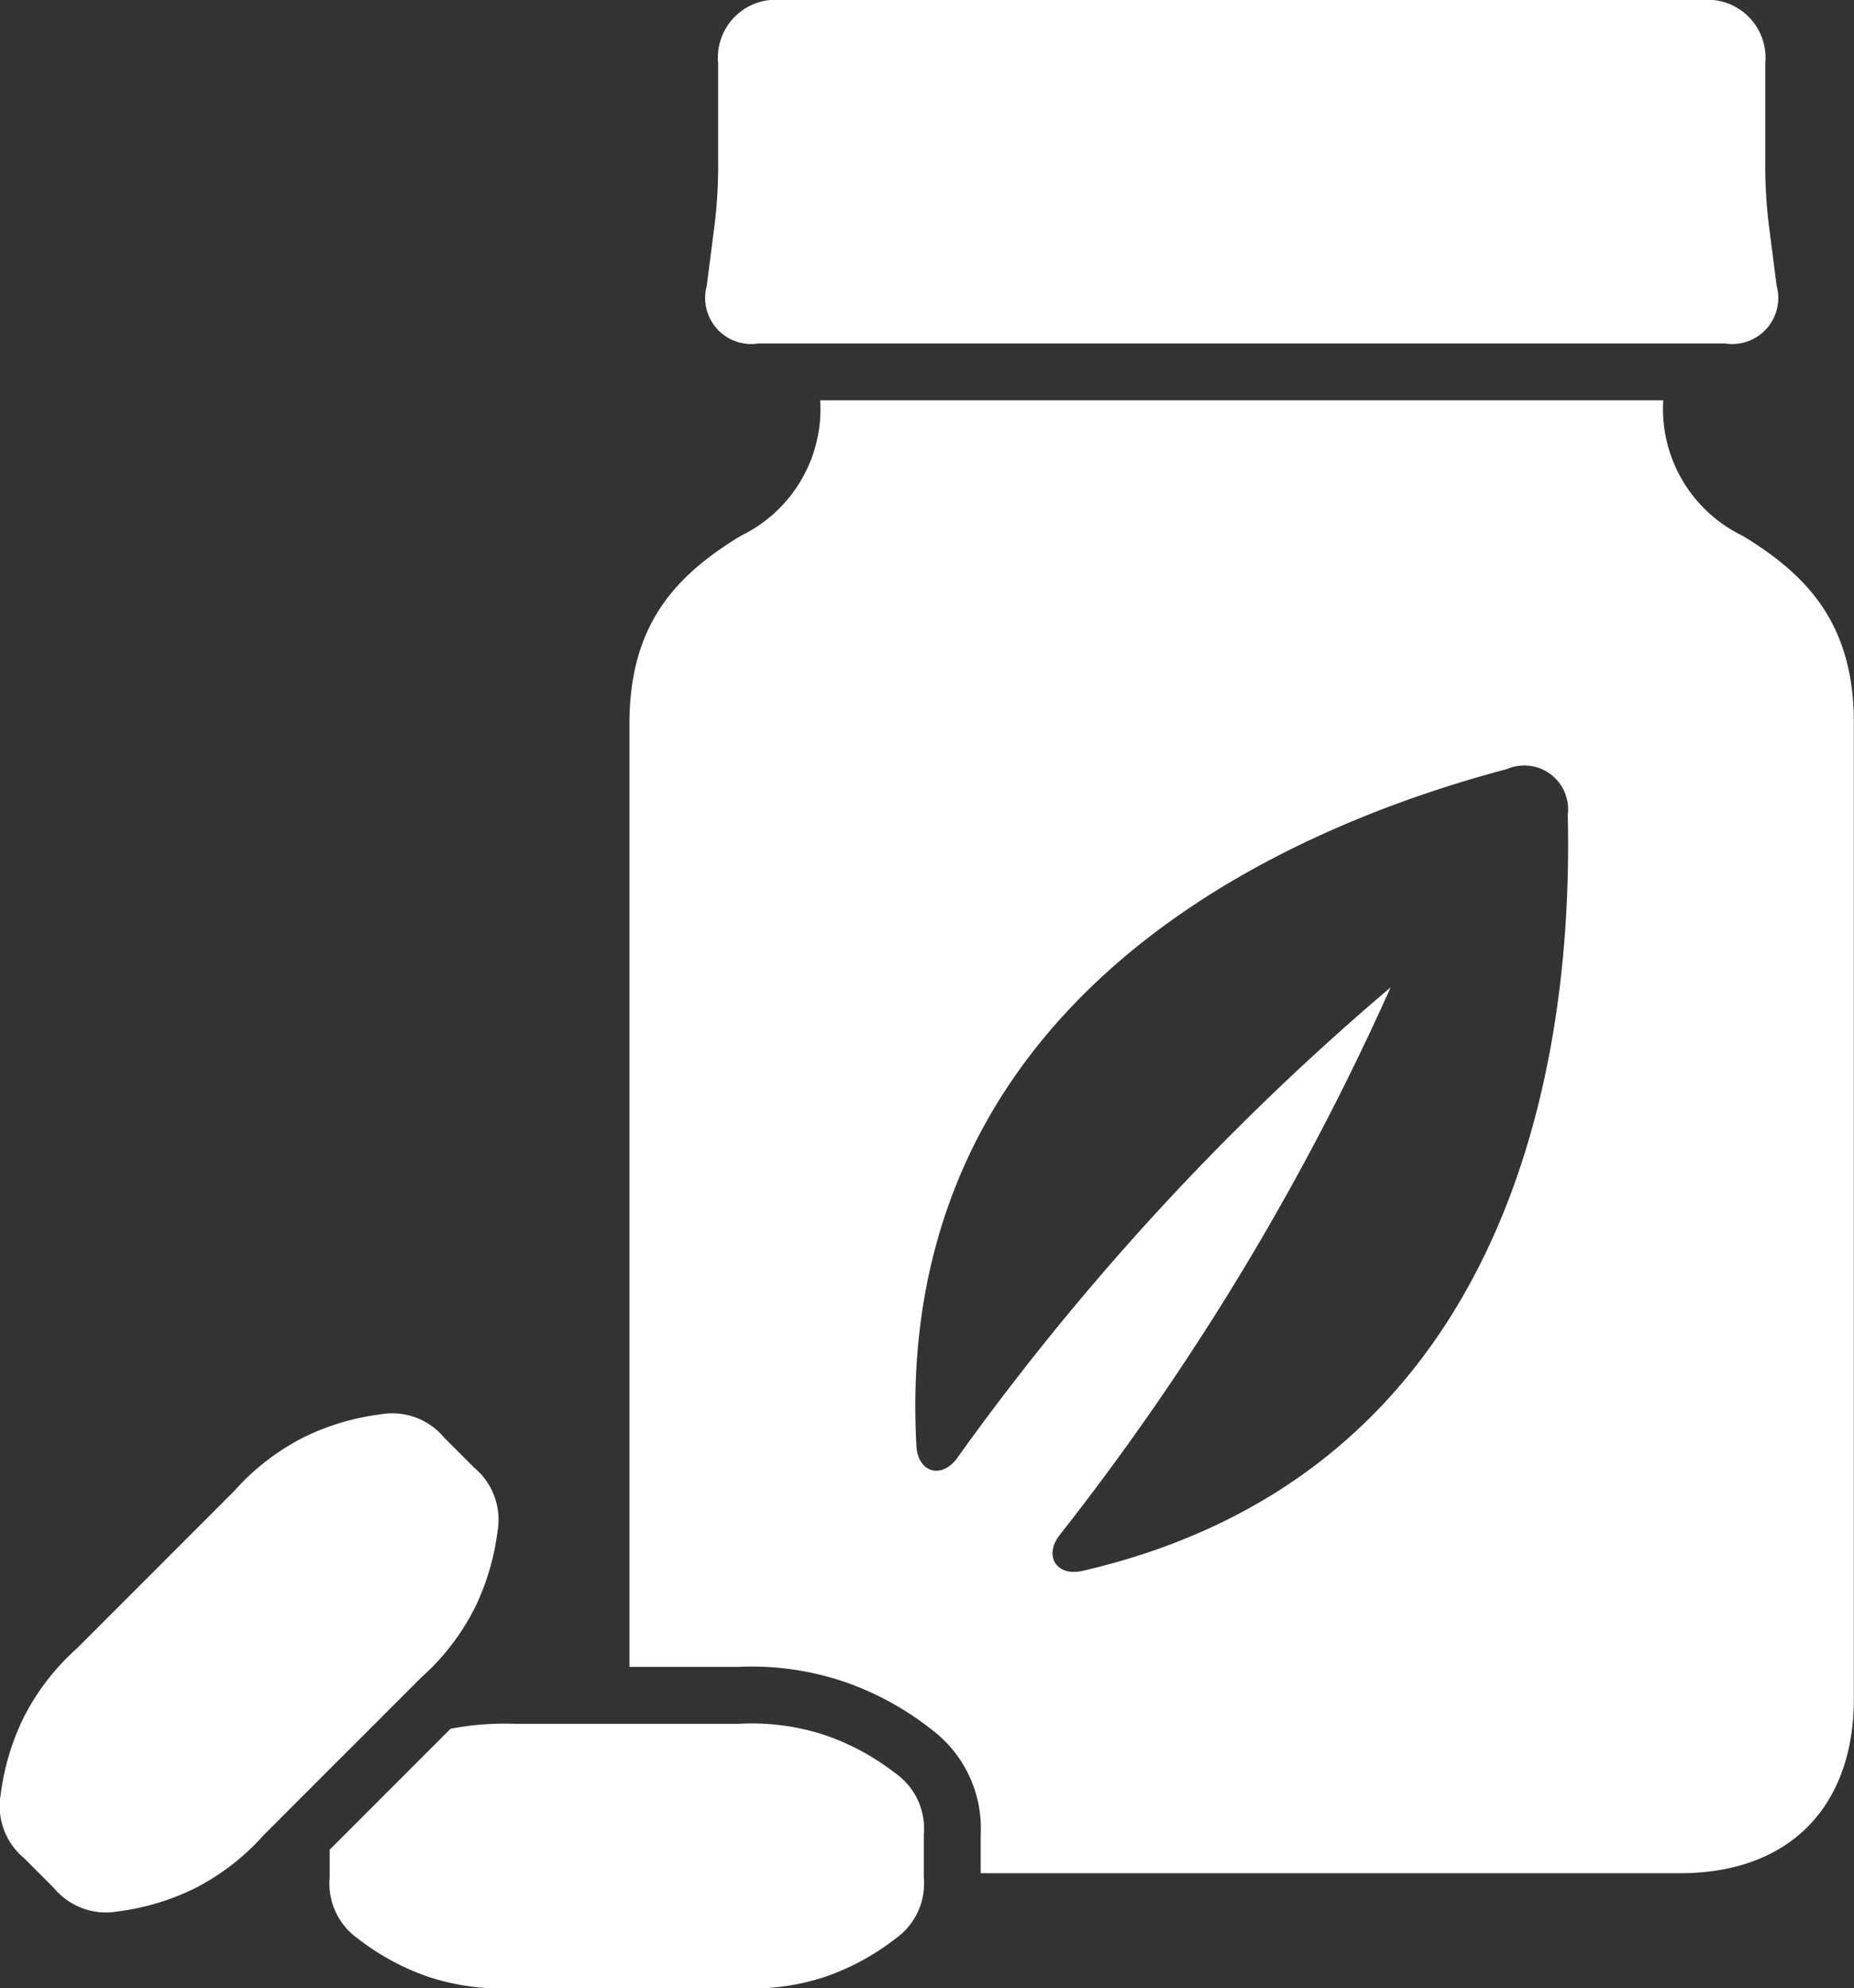
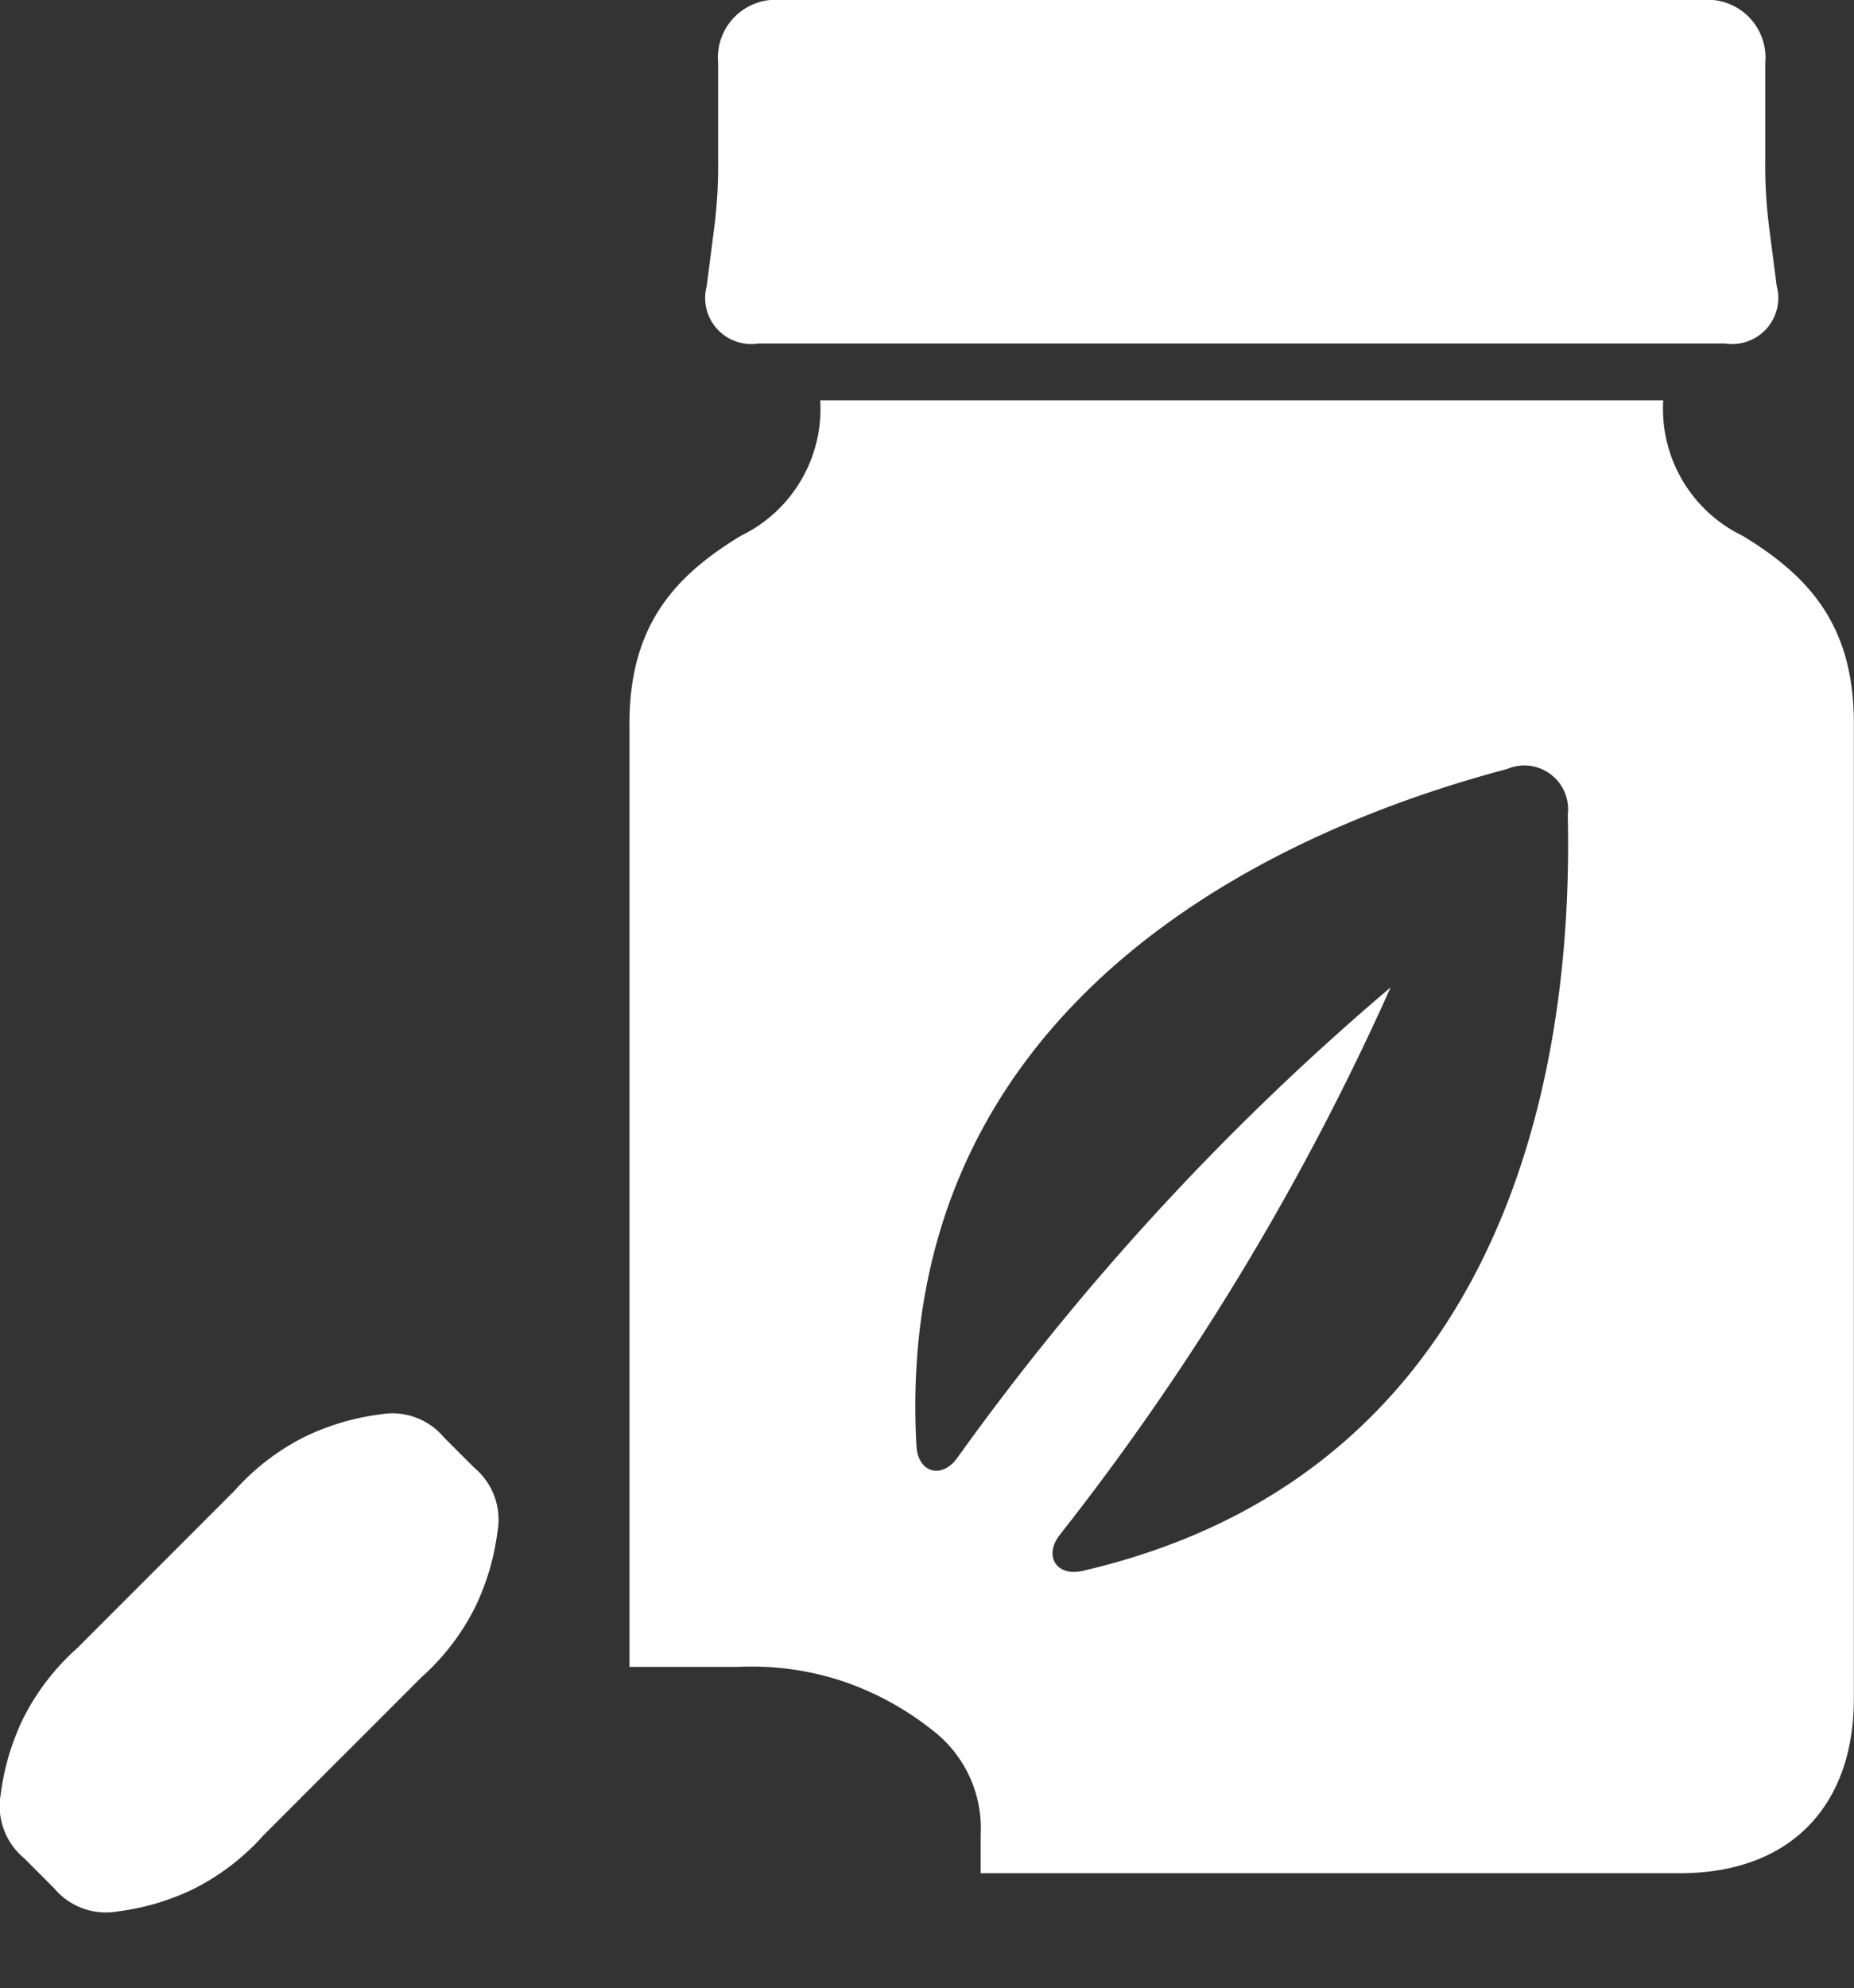
<svg xmlns="http://www.w3.org/2000/svg" width="67.727" height="72.582" viewBox="0 0 67.727 72.582">
  <rect x="0" y="0" width="67.727" height="72.582" fill="#333333" stroke="none" />
  <g id="Group_41" data-name="Group 41" transform="translate(-1111.69 -1578.625)">
    <path id="Path_509" data-name="Path 509" d="M1124.2,1768.4l2.88-2.88a8.577,8.577,0,0,0,1.966-2.563,8.928,8.928,0,0,0,.819-2.772,2.466,2.466,0,0,0-.85-2.32l-1.1-1.1a2.465,2.465,0,0,0-2.319-.85,8.936,8.936,0,0,0-2.772.819,8.594,8.594,0,0,0-2.564,1.966l-2.879,2.88-2.88,2.879a8.587,8.587,0,0,0-1.966,2.564,8.924,8.924,0,0,0-.82,2.772,2.466,2.466,0,0,0,.85,2.319l1.1,1.1a2.467,2.467,0,0,0,2.319.85,8.942,8.942,0,0,0,2.772-.819,8.6,8.6,0,0,0,2.564-1.966l2.879-2.88Z" transform="translate(0 -125.657)" fill="#fff" fill-rule="evenodd" />
-     <path id="Path_510" data-name="Path 510" d="M1163.91,1804.434h4.072a8.587,8.587,0,0,0,3.2-.423,8.93,8.93,0,0,0,2.539-1.381,2.465,2.465,0,0,0,1.039-2.241v-1.56a2.466,2.466,0,0,0-1.039-2.241,8.926,8.926,0,0,0-2.539-1.381,8.587,8.587,0,0,0-3.2-.423h-8.145a10.517,10.517,0,0,0-2.366.181l-2.478,2.477-1.937,1.938v1.009a2.464,2.464,0,0,0,1.038,2.241,8.941,8.941,0,0,0,2.54,1.381,8.587,8.587,0,0,0,3.2.423Z" transform="translate(-29.323 -153.227)" fill="#fff" fill-rule="evenodd" />
    <path id="Path_511" data-name="Path 511" d="M1219.848,1578.625h-16.816a2.115,2.115,0,0,0-2.31,2.311v3.551a17.853,17.853,0,0,1-.155,2.54l-.262,2.038a1.683,1.683,0,0,0,1.885,2.1h35.316a1.683,1.683,0,0,0,1.885-2.1l-.263-2.038a17.961,17.961,0,0,1-.155-2.54v-3.551a2.116,2.116,0,0,0-2.311-2.311Z" transform="translate(-62.798 0)" fill="#fff" fill-rule="evenodd" />
    <path id="Path_512" data-name="Path 512" d="M1231.327,1633.766a5.145,5.145,0,0,1-2.894-4.942h-30.795a5.144,5.144,0,0,1-2.894,4.942c-2.4,1.454-4.1,3.265-4.075,6.942v34.354h3.975a10.553,10.553,0,0,1,3.9.553,10.843,10.843,0,0,1,3.156,1.73,4.51,4.51,0,0,1,1.8,3.841v1.409h25.542c4.116,0,6.354-2.548,6.354-6.354v-35.533C1235.432,1637.031,1233.729,1635.22,1231.327,1633.766Zm-24.081,37.786c-.983.238-1.468-.553-.841-1.329a95.148,95.148,0,0,0,12.07-19.968,95.209,95.209,0,0,0-15.814,17.155c-.571.819-1.466.574-1.51-.436-.807-14.85,10.99-21.881,21.574-24.689a1.6,1.6,0,0,1,2.221,1.669C1225.2,1654.9,1221.733,1668.189,1207.246,1671.552Z" transform="translate(-55.985 -35.584)" fill="#fff" fill-rule="evenodd" />
  </g>
</svg>